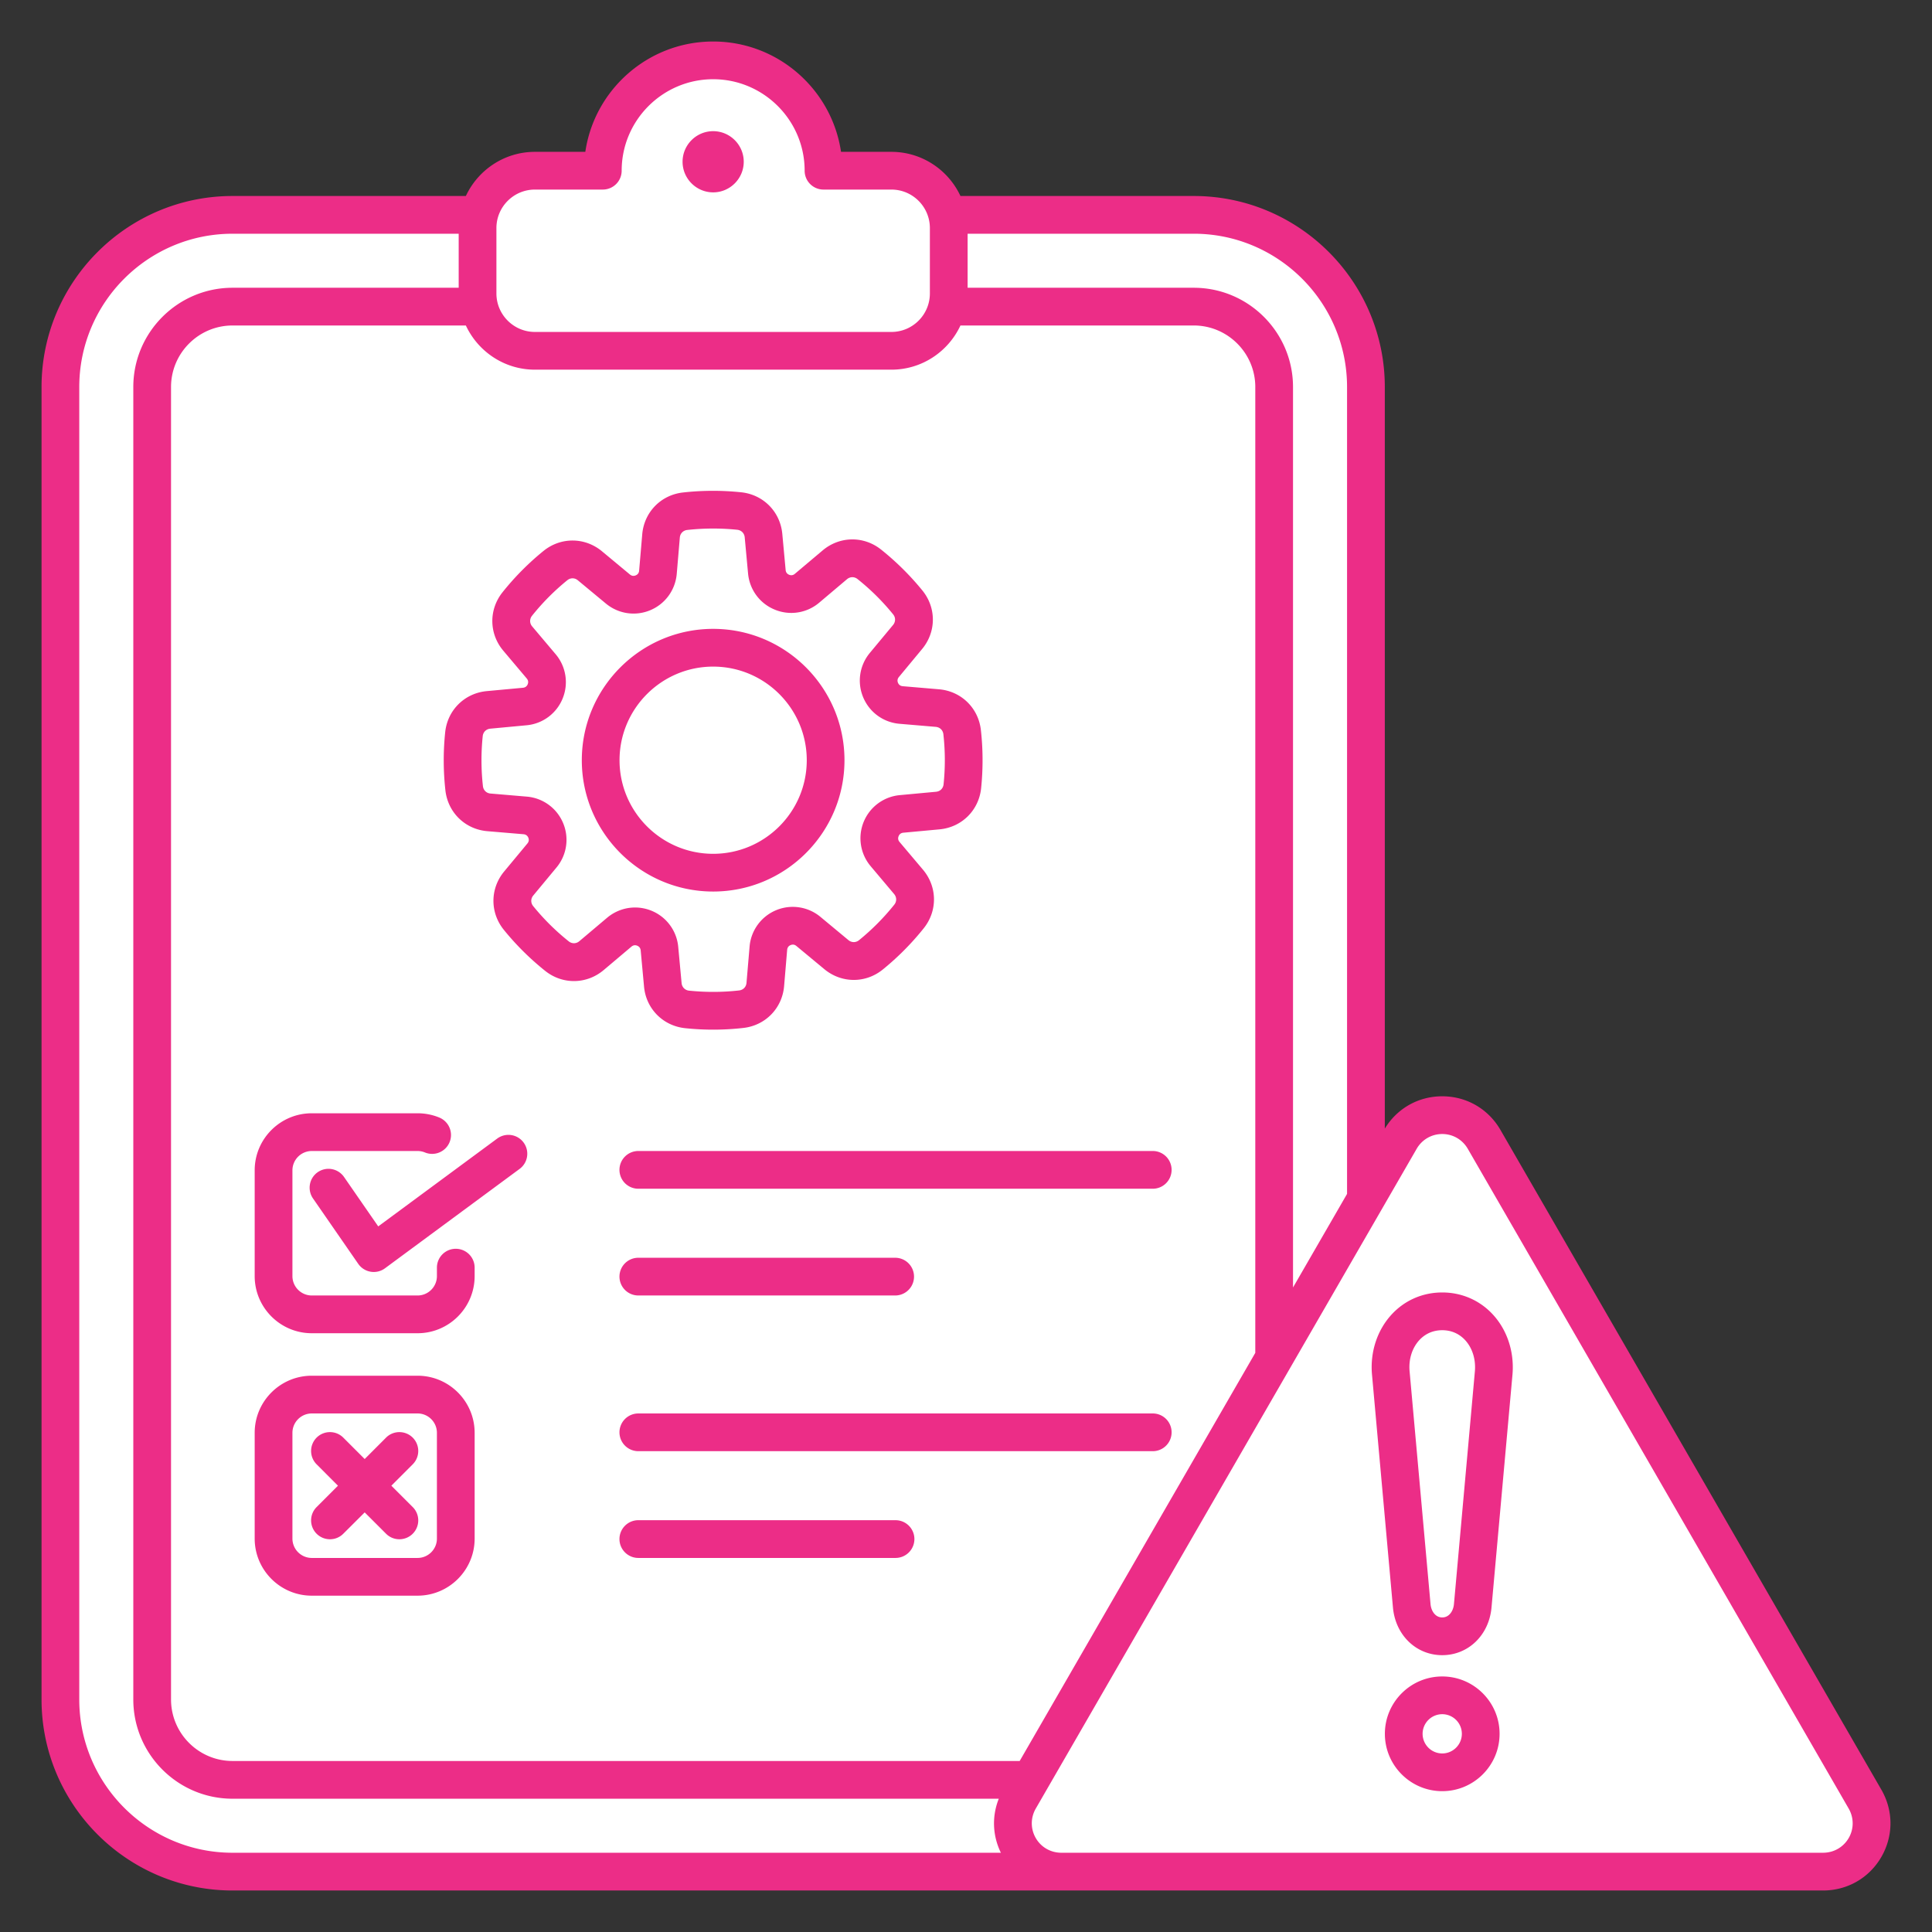
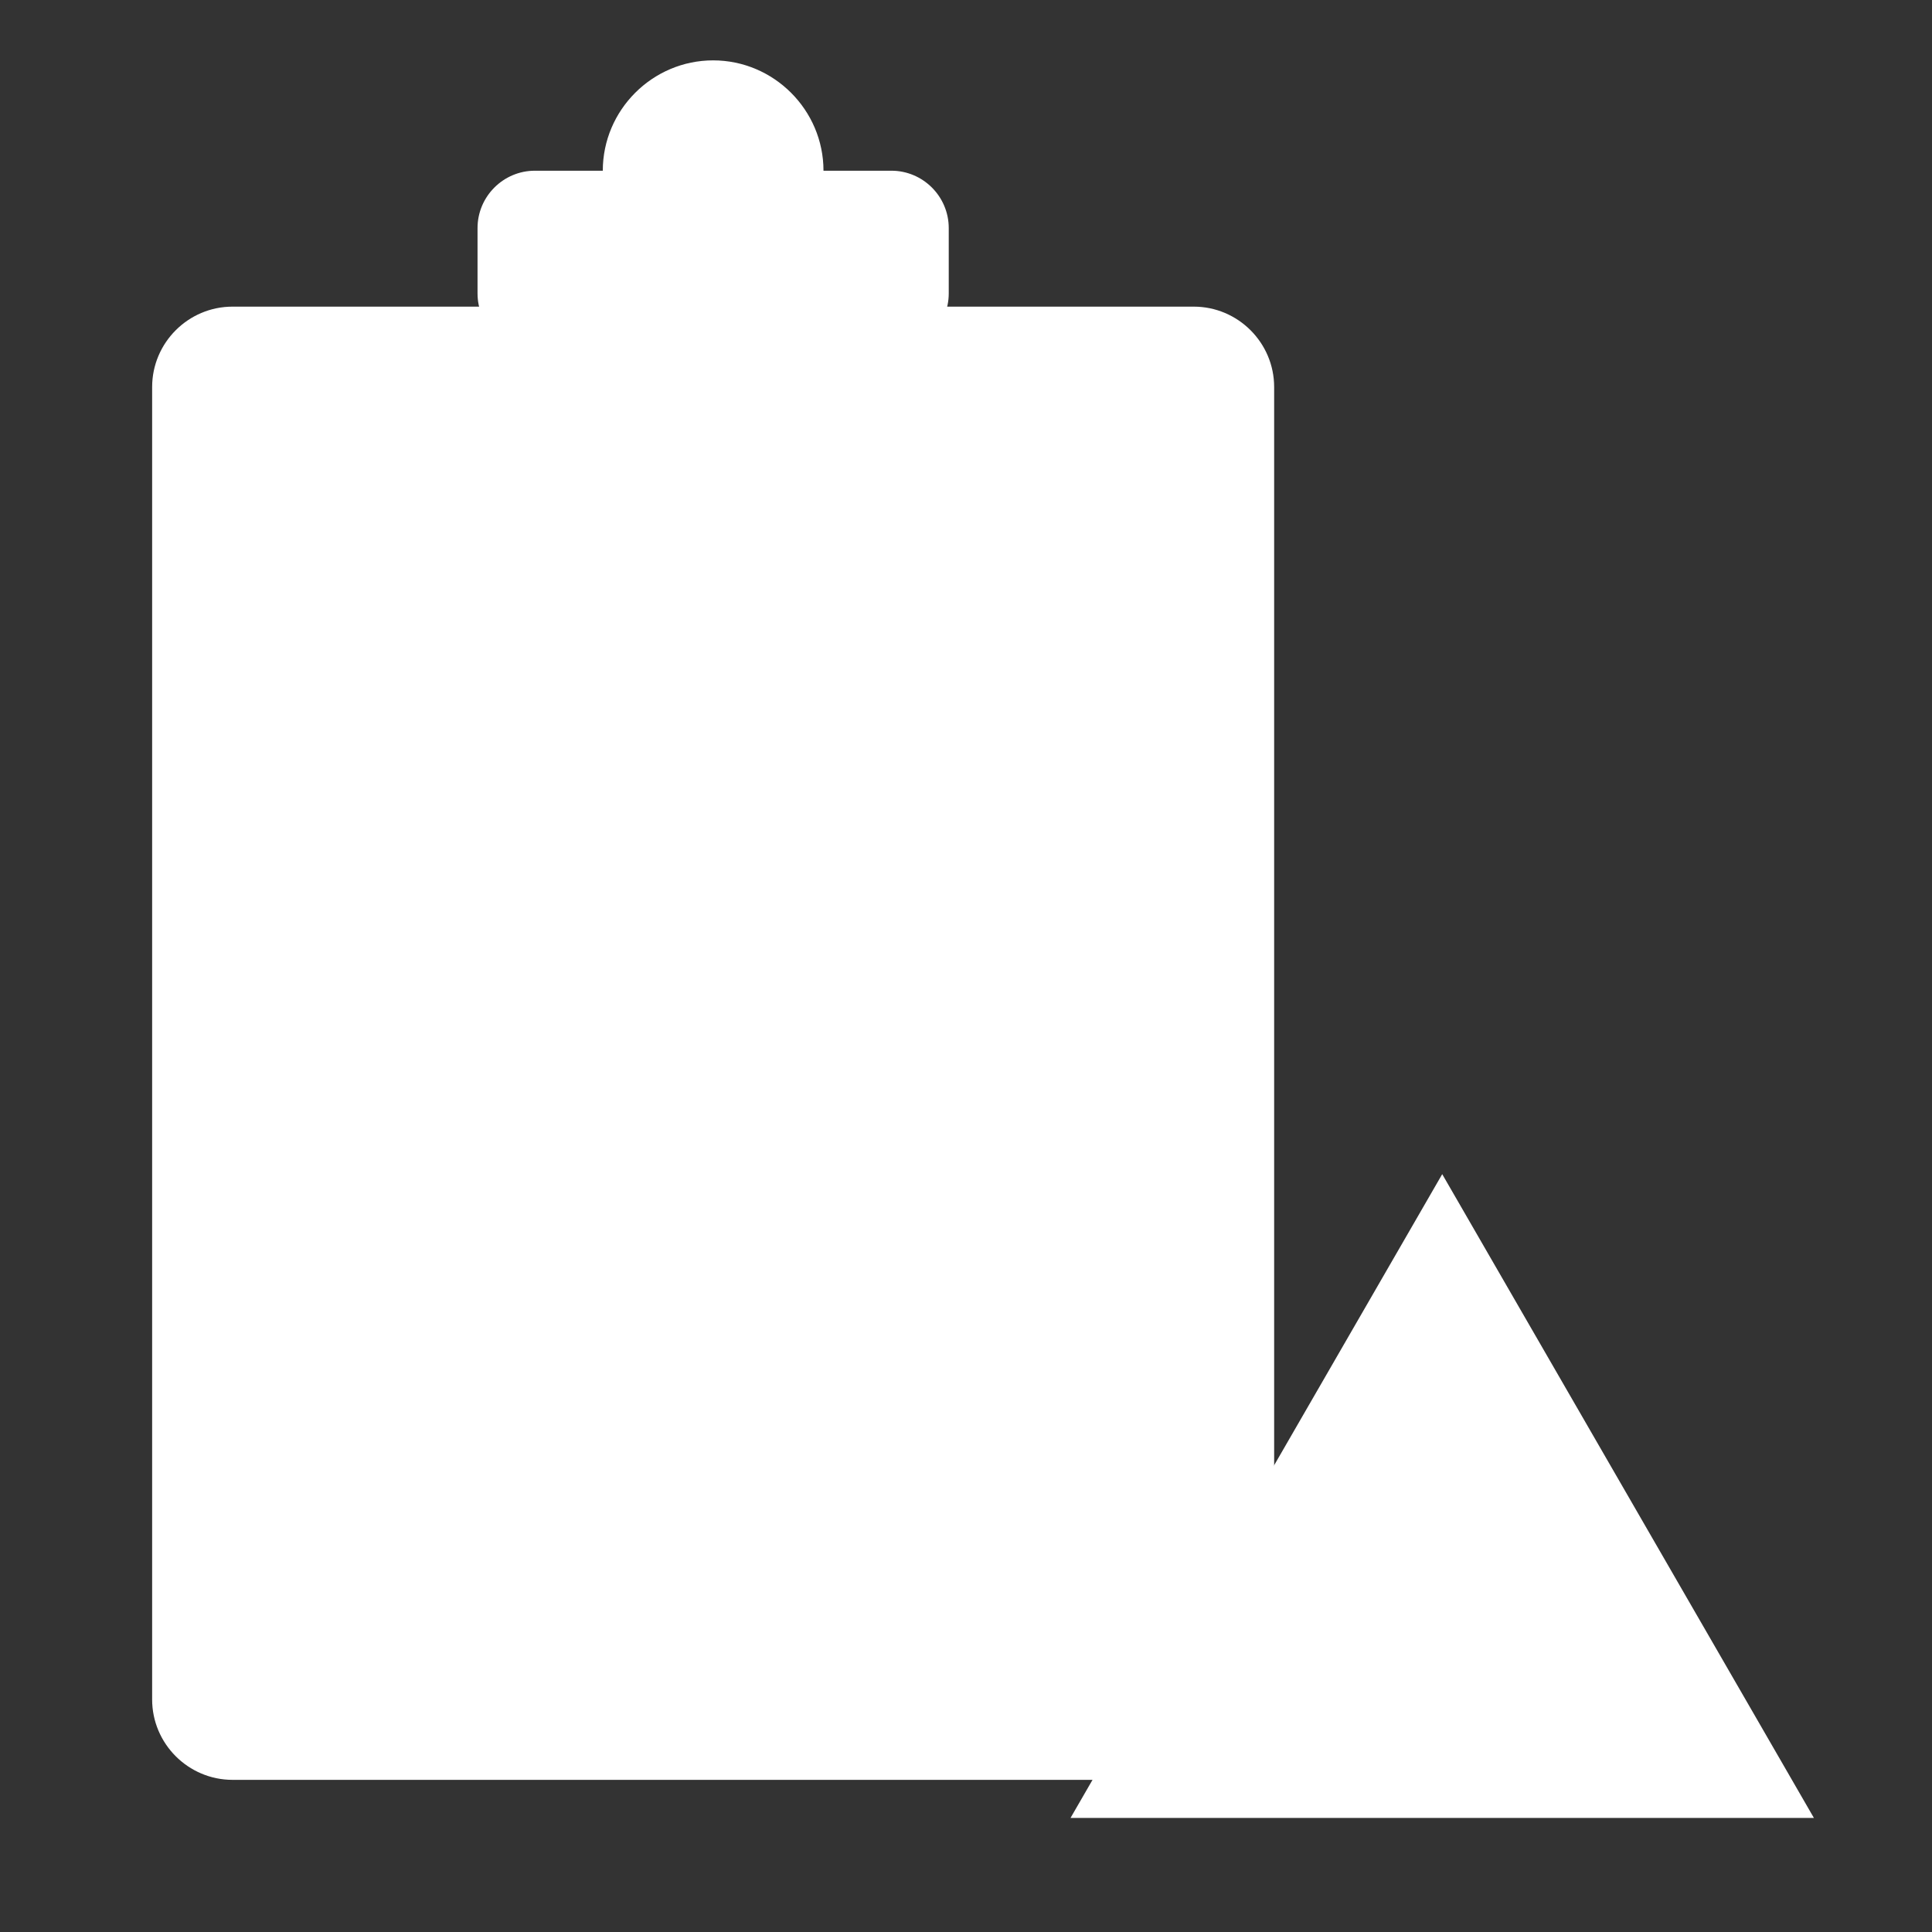
<svg xmlns="http://www.w3.org/2000/svg" version="1.1" width="512" height="512" x="0" y="0" viewBox="0 0 512 512" style="enable-background:new 0 0 512 512" xml:space="preserve" class="">
  <rect x="0" y="0" width="512" height="512" fill="#333333" stroke="none" />
  <g>
    <g fill-rule="evenodd" clip-rule="evenodd">
-       <path fill="#ffffff" d="M361.982 102.57v347.801c0 25.157-20.471 45.628-45.627 45.628H61.626c-25.157 0-45.628-20.47-45.628-45.628V102.57c0-25.158 20.47-45.628 45.628-45.628h254.729c25.158.001 45.627 20.472 45.627 45.628z" opacity="1" data-original="#f3bf7f" class="" />
      <path fill="#ffffff" d="M337.662 261.27v189.101c0 11.735-9.572 21.307-21.307 21.307H61.626c-11.735 0-21.307-9.572-21.307-21.307V102.57c0-11.735 9.572-21.307 21.307-21.307h254.729c11.736 0 21.307 9.574 21.307 21.307z" opacity="1" data-original="#f9f3f1" class="" />
      <path fill="#ffffff" d="M141.753 45.242h17.993c0-16.084 13.159-29.243 29.244-29.243 16.084 0 29.243 13.159 29.243 29.243h17.994c8.372 0 15.2 6.829 15.2 15.2v17.321c0 8.371-6.829 15.2-15.2 15.2h-94.474c-8.371 0-15.2-6.828-15.2-15.2V60.442c0-8.372 6.829-15.2 15.2-15.2z" opacity="1" data-original="#d5d4d3" class="" />
-       <path fill="#ffffff" d="M188.991 135.071c2.332 0 4.635.121 6.905.357a7.155 7.155 0 0 1 6.436 6.506l.892 9.597c.486 5.234 6.631 7.751 10.649 4.361l7.363-6.211a7.157 7.157 0 0 1 9.15-.124 66.767 66.767 0 0 1 10.181 10.098 7.157 7.157 0 0 1-.049 9.152l-6.153 7.414c-3.357 4.045-.792 10.169 4.446 10.613l9.606.815a7.157 7.157 0 0 1 6.558 6.388 67.014 67.014 0 0 1 .054 14.334 7.155 7.155 0 0 1-6.506 6.436l-9.597.892c-5.234.486-7.751 6.631-4.361 10.649l6.211 7.363a7.157 7.157 0 0 1 .124 9.15 66.819 66.819 0 0 1-10.098 10.182 7.157 7.157 0 0 1-9.152-.049l-7.414-6.153c-4.045-3.357-10.169-.792-10.613 4.446l-.815 9.606a7.157 7.157 0 0 1-6.388 6.558 67.014 67.014 0 0 1-14.334.054 7.155 7.155 0 0 1-6.436-6.506l-.892-9.597c-.486-5.234-6.631-7.75-10.649-4.361l-7.364 6.211a7.157 7.157 0 0 1-9.15.124 66.819 66.819 0 0 1-10.182-10.098 7.157 7.157 0 0 1 .049-9.152l6.153-7.414c3.357-4.045.792-10.169-4.446-10.613l-9.606-.815a7.157 7.157 0 0 1-6.558-6.388 67.014 67.014 0 0 1-.054-14.334 7.155 7.155 0 0 1 6.506-6.436l9.597-.892c5.234-.486 7.75-6.631 4.361-10.649l-6.211-7.364a7.157 7.157 0 0 1-.124-9.15 66.767 66.767 0 0 1 10.098-10.181 7.157 7.157 0 0 1 9.152.049l7.414 6.154c4.045 3.357 10.169.792 10.613-4.446l.815-9.606a7.157 7.157 0 0 1 6.388-6.558 67.05 67.05 0 0 1 7.431-.412zm0 36.591c-16.461 0-29.805 13.344-29.805 29.805s13.344 29.805 29.805 29.805 29.805-13.344 29.805-29.805-13.345-29.805-29.805-29.805z" opacity="1" data-original="#fad97f" class="" />
-       <path fill="#ffffff" d="M393.311 301.955 494.235 476.76c2.355 4.079 2.355 8.748 0 12.827s-6.398 6.414-11.108 6.414H281.279c-4.71 0-8.754-2.335-11.109-6.414s-2.355-8.748 0-12.827l100.924-174.806c2.355-4.079 6.399-6.414 11.108-6.414 4.71.001 8.754 2.336 11.109 6.415z" opacity="1" data-original="#f47c7c" class="" />
      <path fill="#ffffff" d="m382.203 311.163-98.504 170.613h197.007z" opacity="1" data-original="#fad97f" class="" />
-       <path fill="#ffffff" d="M382.202 346.348c8.688 0 14.403 7.777 13.632 16.352l-5.553 61.696c-.4 4.444-3.616 8.08-8.079 8.08s-7.679-3.635-8.079-8.08L368.57 362.7c-.771-8.575 4.945-16.352 13.632-16.352zm0 105.05a8.079 8.079 0 1 1 0 16.158 8.079 8.079 0 0 1 0-16.158z" opacity="1" data-original="#f47c7c" class="" />
-       <path d="M109.377 380.986c-1.961-1.947-5.121-1.947-7.068 0l-5.662 5.672-5.672-5.672c-1.947-1.947-5.107-1.947-7.068 0a5.003 5.003 0 0 0 0 7.073l5.658 5.667-5.658 5.662a4.997 4.997 0 0 0 0 7.068c1.961 1.952 5.121 1.952 7.068 0l5.672-5.657 5.662 5.657c.969.974 2.248 1.463 3.527 1.463s2.563-.489 3.541-1.463a4.997 4.997 0 0 0 0-7.068l-5.662-5.662 5.662-5.667a5.003 5.003 0 0 0 0-7.073zm127.949 21.882h-68.162c-2.756 0-4.999 2.239-4.999 4.999s2.243 5.004 4.999 5.004h68.162a5.004 5.004 0 0 0 4.999-5.004 5 5 0 0 0-4.999-4.999zm68.162-28.287H169.164a5.003 5.003 0 0 0-4.999 4.999 5.002 5.002 0 0 0 4.999 4.999h136.324c2.77 0 4.999-2.238 4.999-4.999s-2.229-4.999-4.999-4.999zm-189.701 5.131v28.029c0 2.826-2.3 5.131-5.131 5.131H82.628a5.138 5.138 0 0 1-5.131-5.131v-28.029a5.134 5.134 0 0 1 5.131-5.131h28.029c2.83 0 5.13 2.299 5.13 5.131zm9.998 0v28.029c0 8.338-6.786 15.129-15.129 15.129H82.628c-8.343 0-15.134-6.791-15.134-15.129v-28.029c0-8.343 6.791-15.134 15.134-15.134h28.029c8.342 0 15.128 6.791 15.128 15.134zm5.982-77.982-31.532 23.279-9.067-13.102a5.007 5.007 0 0 0-6.96-1.27c-2.271 1.571-2.831 4.693-1.26 6.965l11.997 17.339a5.006 5.006 0 0 0 3.292 2.079 4.971 4.971 0 0 0 3.79-.912l35.68-26.34a4.995 4.995 0 0 0 1.049-6.988 4.995 4.995 0 0 0-6.989-1.05zm37.397 41.587h68.162a5 5 0 0 0 0-9.998h-68.162a4.996 4.996 0 0 0-4.999 4.999 5.002 5.002 0 0 0 4.999 4.999zm-5-33.287a5.005 5.005 0 0 0 4.999 4.999h136.324a4.996 4.996 0 0 0 4.999-4.999 4.992 4.992 0 0 0-4.999-5.004H169.164a5.002 5.002 0 0 0-5 5.004zm-43.378 20.909a4.999 4.999 0 0 1 4.999 4.999v2.239c0 8.352-6.786 15.143-15.129 15.143H82.628c-8.343 0-15.134-6.791-15.134-15.143v-28.019c0-8.348 6.791-15.129 15.134-15.129h28.029c1.989 0 3.941.381 5.78 1.138a5.007 5.007 0 0 1 2.699 6.542 5 5 0 0 1-6.537 2.699 5.146 5.146 0 0 0-1.942-.381H82.628a5.137 5.137 0 0 0-5.131 5.131v28.019c0 2.831 2.299 5.14 5.131 5.14h28.029c2.831 0 5.131-2.309 5.131-5.14v-2.239a4.998 4.998 0 0 1 4.998-4.999zm43.397-129.472c0 13.68 11.132 24.802 24.812 24.802 13.681 0 24.803-11.122 24.803-24.802 0-13.676-11.122-24.807-24.803-24.807-13.68-.001-24.812 11.131-24.812 24.807zm-9.998 0c0-19.188 15.623-34.81 34.81-34.81 19.192 0 34.801 15.623 34.801 34.81 0 19.192-15.608 34.801-34.801 34.801-19.187-.001-34.81-15.61-34.81-34.801zm-5.088-16.338a11.453 11.453 0 0 0-1.858-11.771l-6.212-7.36c-.701-.828-.71-1.961-.042-2.808a61.946 61.946 0 0 1 9.354-9.42c.837-.682 1.966-.682 2.798.019l7.421 6.151c3.311 2.747 7.821 3.429 11.781 1.768 3.96-1.66 6.636-5.352 7.007-9.641l.814-9.608c.089-1.082.879-1.891 1.956-2.013a62.962 62.962 0 0 1 13.271-.052c1.082.122 1.872.922 1.97 2.003l.889 9.598c.4 4.279 3.109 7.953 7.092 9.57a11.433 11.433 0 0 0 11.757-1.848l7.369-6.222c.833-.701 1.952-.71 2.803-.028a61.444 61.444 0 0 1 9.42 9.34c.691.842.682 1.971-.01 2.808l-6.16 7.411c-2.742 3.311-3.419 7.821-1.759 11.781s5.347 6.65 9.641 7.007l9.598.813c1.082.099 1.891.88 2.008 1.956a61.72 61.72 0 0 1 .052 13.271c-.113 1.082-.908 1.872-1.989 1.97l-9.603.893a11.475 11.475 0 0 0-9.58 7.087 11.476 11.476 0 0 0 1.862 11.762l6.208 7.369c.701.832.72 1.961.043 2.807a62.071 62.071 0 0 1-9.34 9.411c-.851.691-1.97.682-2.812-.009l-7.407-6.151a11.473 11.473 0 0 0-11.79-1.768 11.474 11.474 0 0 0-7.002 9.641l-.818 9.598c-.089 1.091-.879 1.891-1.961 2.013-4.402.499-8.86.508-13.262.056-1.077-.117-1.867-.917-1.975-1.998l-.893-9.598a11.468 11.468 0 0 0-7.078-9.58 11.572 11.572 0 0 0-4.359-.861c-2.662 0-5.291.941-7.411 2.718l-7.36 6.212c-.828.701-1.961.719-2.812.038a61.715 61.715 0 0 1-9.42-9.34c-.677-.837-.677-1.97.023-2.807l6.147-7.412a11.459 11.459 0 0 0 1.764-11.781 11.453 11.453 0 0 0-9.631-7.012l-9.613-.818c-1.077-.089-1.886-.87-2.008-1.961a62.17 62.17 0 0 1-.052-13.257c.113-1.082.922-1.872 2.004-1.971l9.589-.898a11.435 11.435 0 0 0 9.576-7.078zm-9.251-3.79c.15-.381.24-.95-.249-1.528l-6.212-7.36c-3.809-4.51-3.889-10.882-.207-15.5a71.686 71.686 0 0 1 10.849-10.943c4.59-3.72 10.958-3.678 15.5.085l7.407 6.156c.583.48 1.162.39 1.542.23.372-.16.842-.498.898-1.246l.823-9.613c.498-5.893 4.938-10.45 10.807-11.108a72.112 72.112 0 0 1 15.411-.052c5.869.611 10.351 5.14 10.901 11.009l.889 9.603c.071.748.541 1.086.922 1.246.367.151.95.24 1.519-.249l7.369-6.208c4.51-3.8 10.882-3.894 15.491-.212a72.548 72.548 0 0 1 10.948 10.849c3.72 4.59 3.682 10.962-.089 15.5l-6.151 7.421c-.48.578-.4 1.147-.24 1.529.16.381.513.842 1.261.903l9.612.818c5.879.498 10.45 4.947 11.099 10.821.569 5.107.588 10.29.061 15.397-.611 5.874-5.14 10.351-11.019 10.901l-9.594.889c-.757.071-1.1.541-1.251.922-.16.381-.24.95.244 1.528l6.217 7.36c3.8 4.51 3.889 10.882.212 15.491a71.812 71.812 0 0 1-10.863 10.948c-4.576 3.72-10.948 3.682-15.496-.089l-7.411-6.147c-.579-.484-1.152-.39-1.528-.23-.381.15-.842.499-.912 1.251l-.809 9.608c-.499 5.879-4.952 10.449-10.821 11.099a70.67 70.67 0 0 1-15.397.062c-5.874-.611-10.365-5.14-10.901-11.009l-.889-9.598c-.071-.752-.541-1.1-.922-1.251-.381-.16-.95-.24-1.533.249l-7.355 6.208c-4.51 3.805-10.892 3.894-15.505.212a71.998 71.998 0 0 1-10.939-10.859c-3.72-4.581-3.687-10.953.08-15.491l6.161-7.421c.48-.578.39-1.147.23-1.528s-.498-.842-1.26-.912l-9.598-.809c-5.893-.499-10.45-4.947-11.113-10.821a71.981 71.981 0 0 1-.056-15.397c.607-5.869 5.14-10.351 11.018-10.901l9.598-.889c.753-.073 1.091-.544 1.251-.924zm247.56 278.141a5.206 5.206 0 0 0-5.201-5.201 5.206 5.206 0 0 0-5.201 5.201 5.212 5.212 0 0 0 5.201 5.201c2.868.001 5.201-2.341 5.201-5.201zm9.998 0c0 8.38-6.819 15.199-15.199 15.199s-15.199-6.819-15.199-15.199 6.819-15.199 15.199-15.199 15.199 6.819 15.199 15.199zm-9.109-104.312c-1.11-1.209-3.057-2.648-6.09-2.648-3.029 0-4.98 1.439-6.09 2.648-1.909 2.092-2.85 5.102-2.558 8.249l5.549 61.701c.15 1.703 1.19 3.522 3.099 3.522 1.914 0 2.953-1.829 3.104-3.522l5.549-61.701c.277-3.147-.654-6.157-2.563-8.249zm7.383-6.749c3.8 4.157 5.667 9.961 5.14 15.9l-5.554 61.687c-.658 7.322-6.147 12.632-13.06 12.632-6.908 0-12.397-5.31-13.06-12.632l-5.549-61.687c-.541-5.939 1.34-11.743 5.14-15.9 3.48-3.809 8.258-5.902 13.469-5.902 5.202 0 9.989 2.093 13.474 5.902zm94.225 130.841c1.42 2.46 1.434 5.39.023 7.84-1.42 2.436-3.96 3.898-6.8 3.898H281.287c-2.85 0-5.394-1.463-6.8-3.898-1.411-2.45-1.401-5.38.019-7.84l100.917-174.803c1.42-2.459 3.965-3.931 6.781-3.931 2.822 0 5.361 1.472 6.782 3.931zm-224.657 11.738H61.625c-22.399 0-40.618-18.233-40.618-40.627V102.567c0-22.399 18.219-40.627 40.618-40.627h59.932v14.32H61.625c-14.499 0-26.298 11.809-26.298 26.307v347.805c0 14.508 11.799 26.307 26.298 26.307h203.062c-1.853 4.65-1.67 9.781.559 14.319zM123.457 86.257c3.221 6.904 10.2 11.71 18.299 11.71h94.47c8.103 0 15.091-4.806 18.303-11.71h61.828c8.991 0 16.309 7.322 16.309 16.309V358.52l-62.439 108.16H61.625c-8.987 0-16.3-7.322-16.3-16.309V102.567c0-8.987 7.313-16.309 16.3-16.309h61.832zm8.098-8.488c0 5.62 4.581 10.2 10.201 10.2h94.47c5.634 0 10.2-4.581 10.2-10.2v-17.33c0-5.62-4.566-10.201-10.2-10.201h-17.988a4.994 4.994 0 0 1-4.999-4.999c0-13.361-10.882-24.243-24.243-24.243-13.37 0-24.248 10.882-24.248 24.243a4.997 4.997 0 0 1-5.004 4.999h-17.988c-5.62 0-10.201 4.58-10.201 10.201zm184.801-15.83c22.399 0 40.627 18.228 40.627 40.627v213.831l-14.32 24.798V102.567c0-14.499-11.799-26.307-26.307-26.307h-59.928V61.94h59.928zm182.229 430.16c-3.217 5.568-9.001 8.902-15.458 8.902H61.625c-27.906 0-50.616-22.715-50.616-50.63V102.567c0-27.906 22.71-50.625 50.616-50.625h61.832c3.221-6.894 10.2-11.701 18.299-11.701h13.361c2.417-16.521 16.69-29.242 33.879-29.242 17.179 0 31.452 12.721 33.884 29.242h13.347c8.103 0 15.091 4.806 18.303 11.701h61.828c27.92 0 50.63 22.719 50.63 50.625v196.525c3.268-5.375 8.921-8.564 15.218-8.564 6.443 0 12.213 3.339 15.439 8.931l100.922 174.803c3.23 5.586 3.23 12.255.018 17.837zM180.888 42.87c0-4.472 3.64-8.108 8.107-8.108 4.463 0 8.103 3.635 8.103 8.108 0 4.458-3.64 8.108-8.103 8.108-4.468-.001-8.107-3.65-8.107-8.108z" fill="#ec2d87" opacity="1" data-original="#000000" class="" />
    </g>
  </g>
</svg>